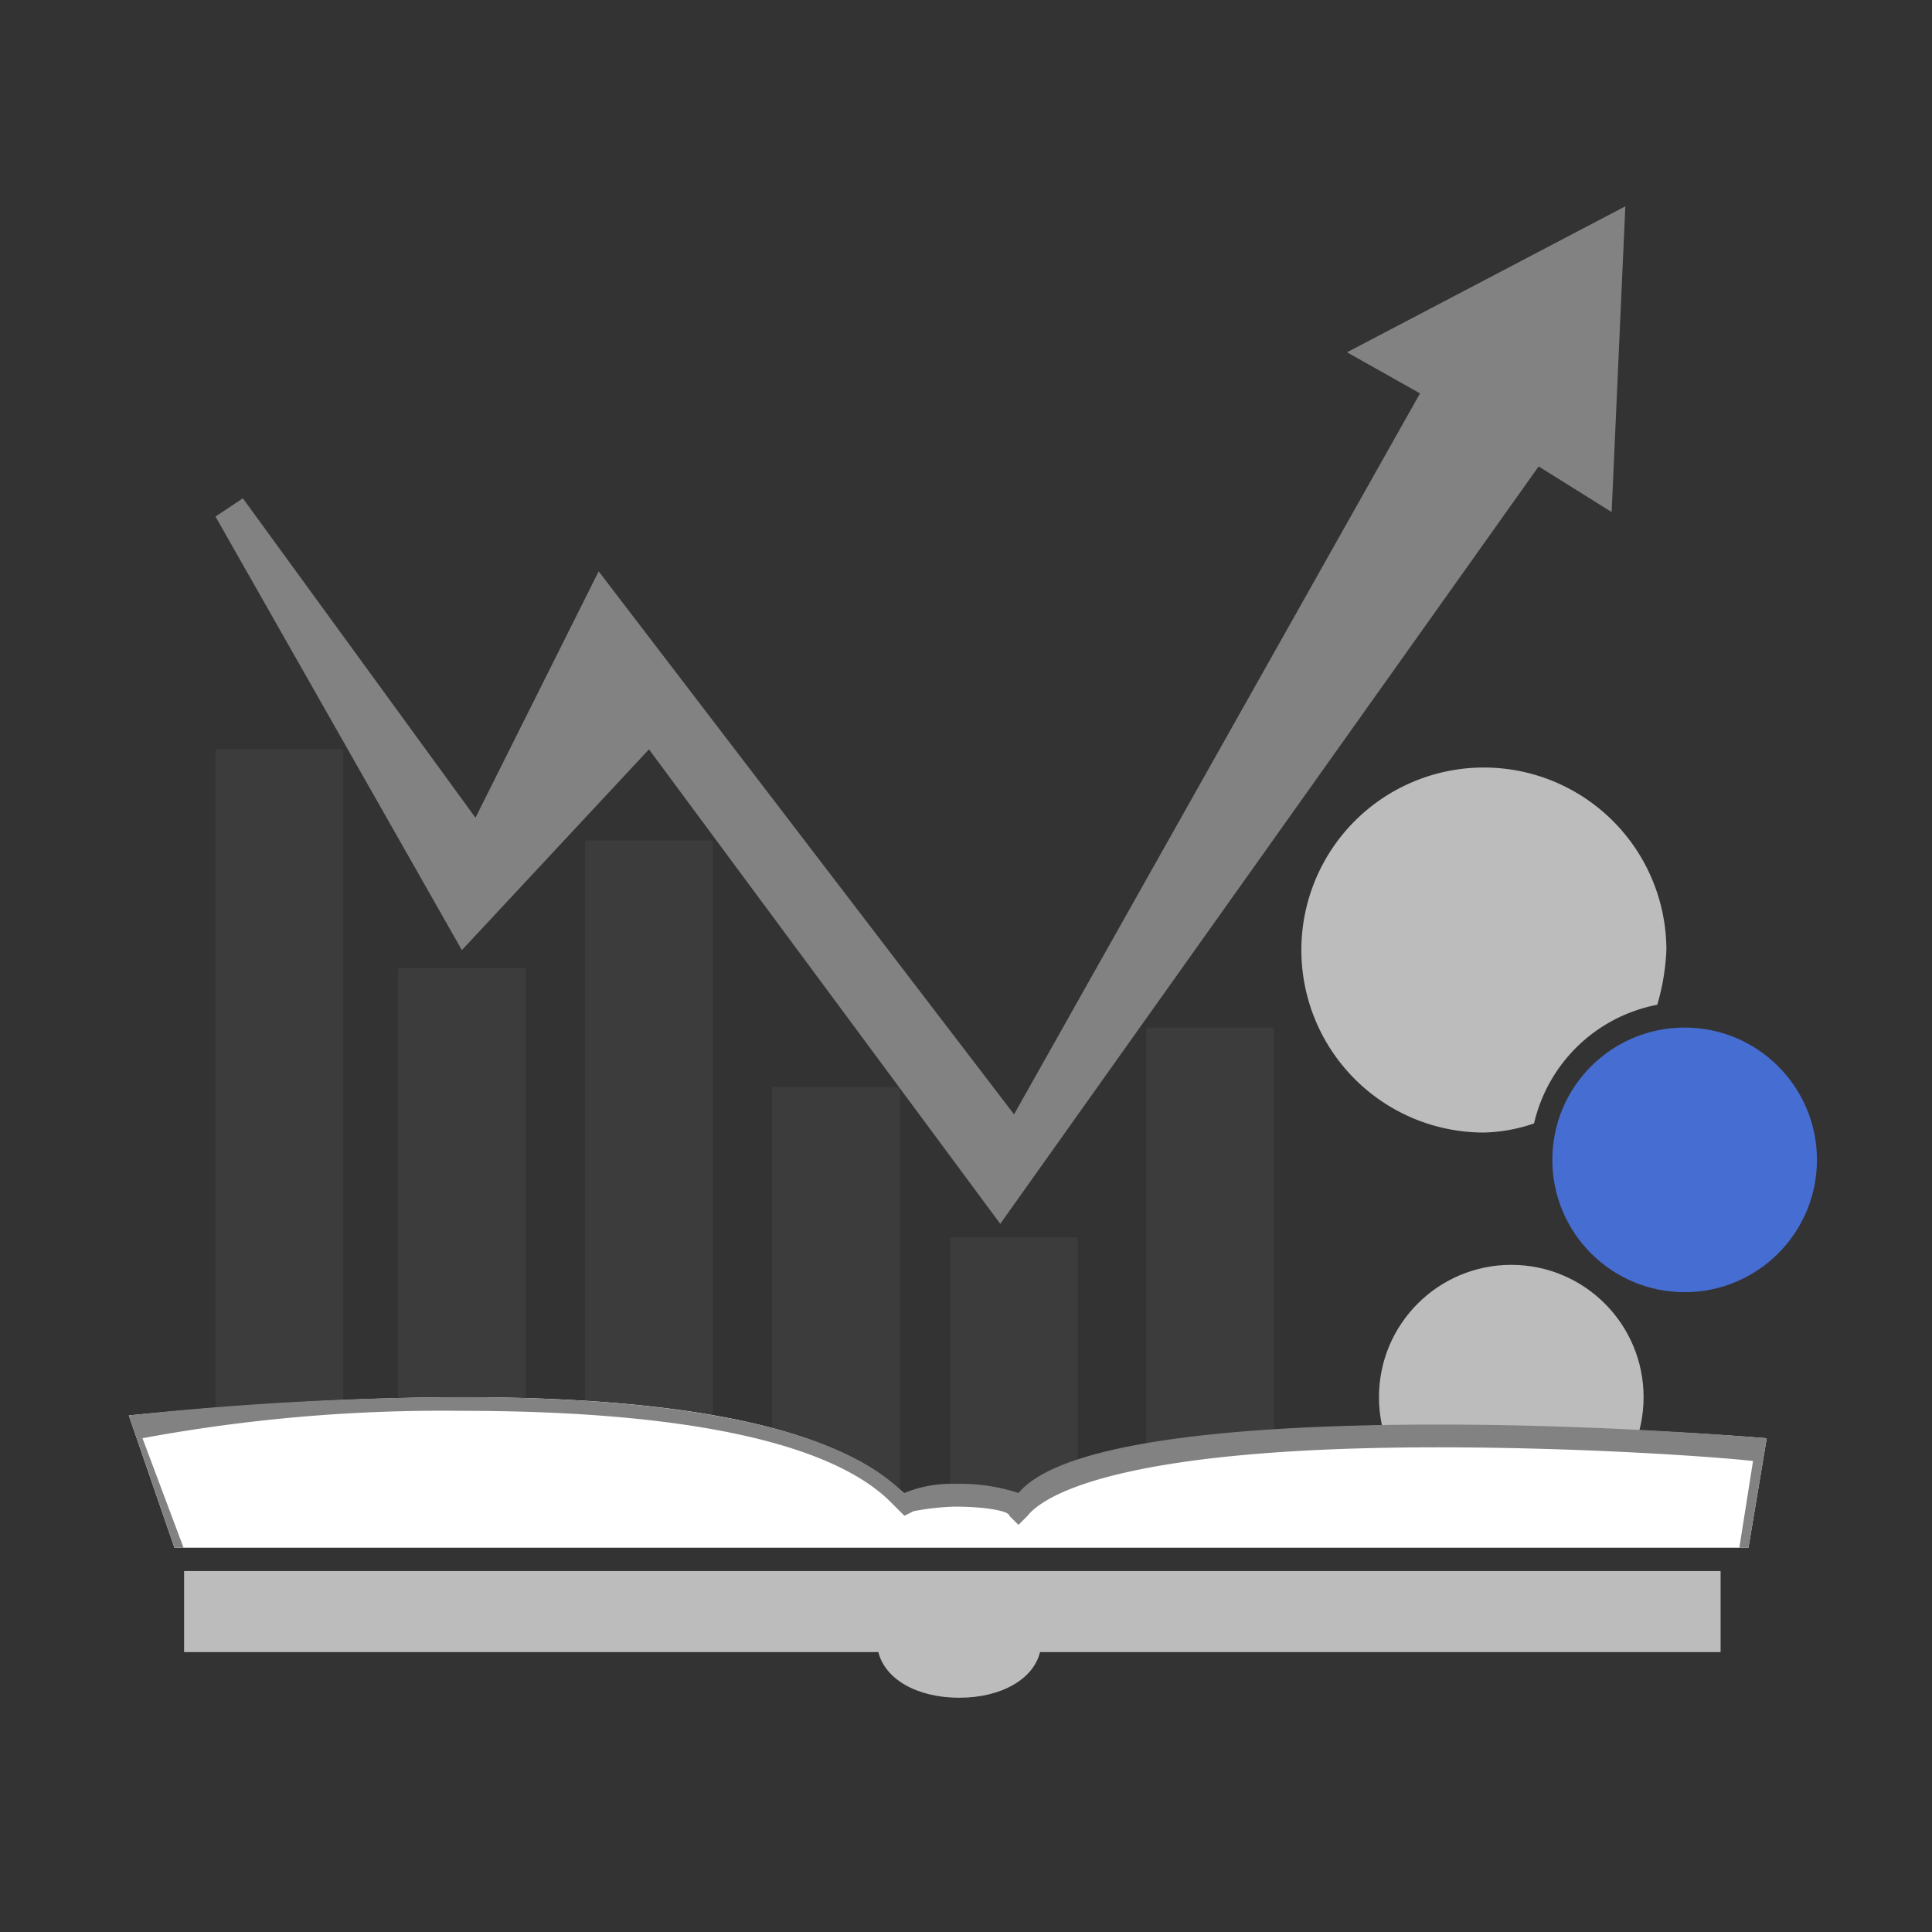
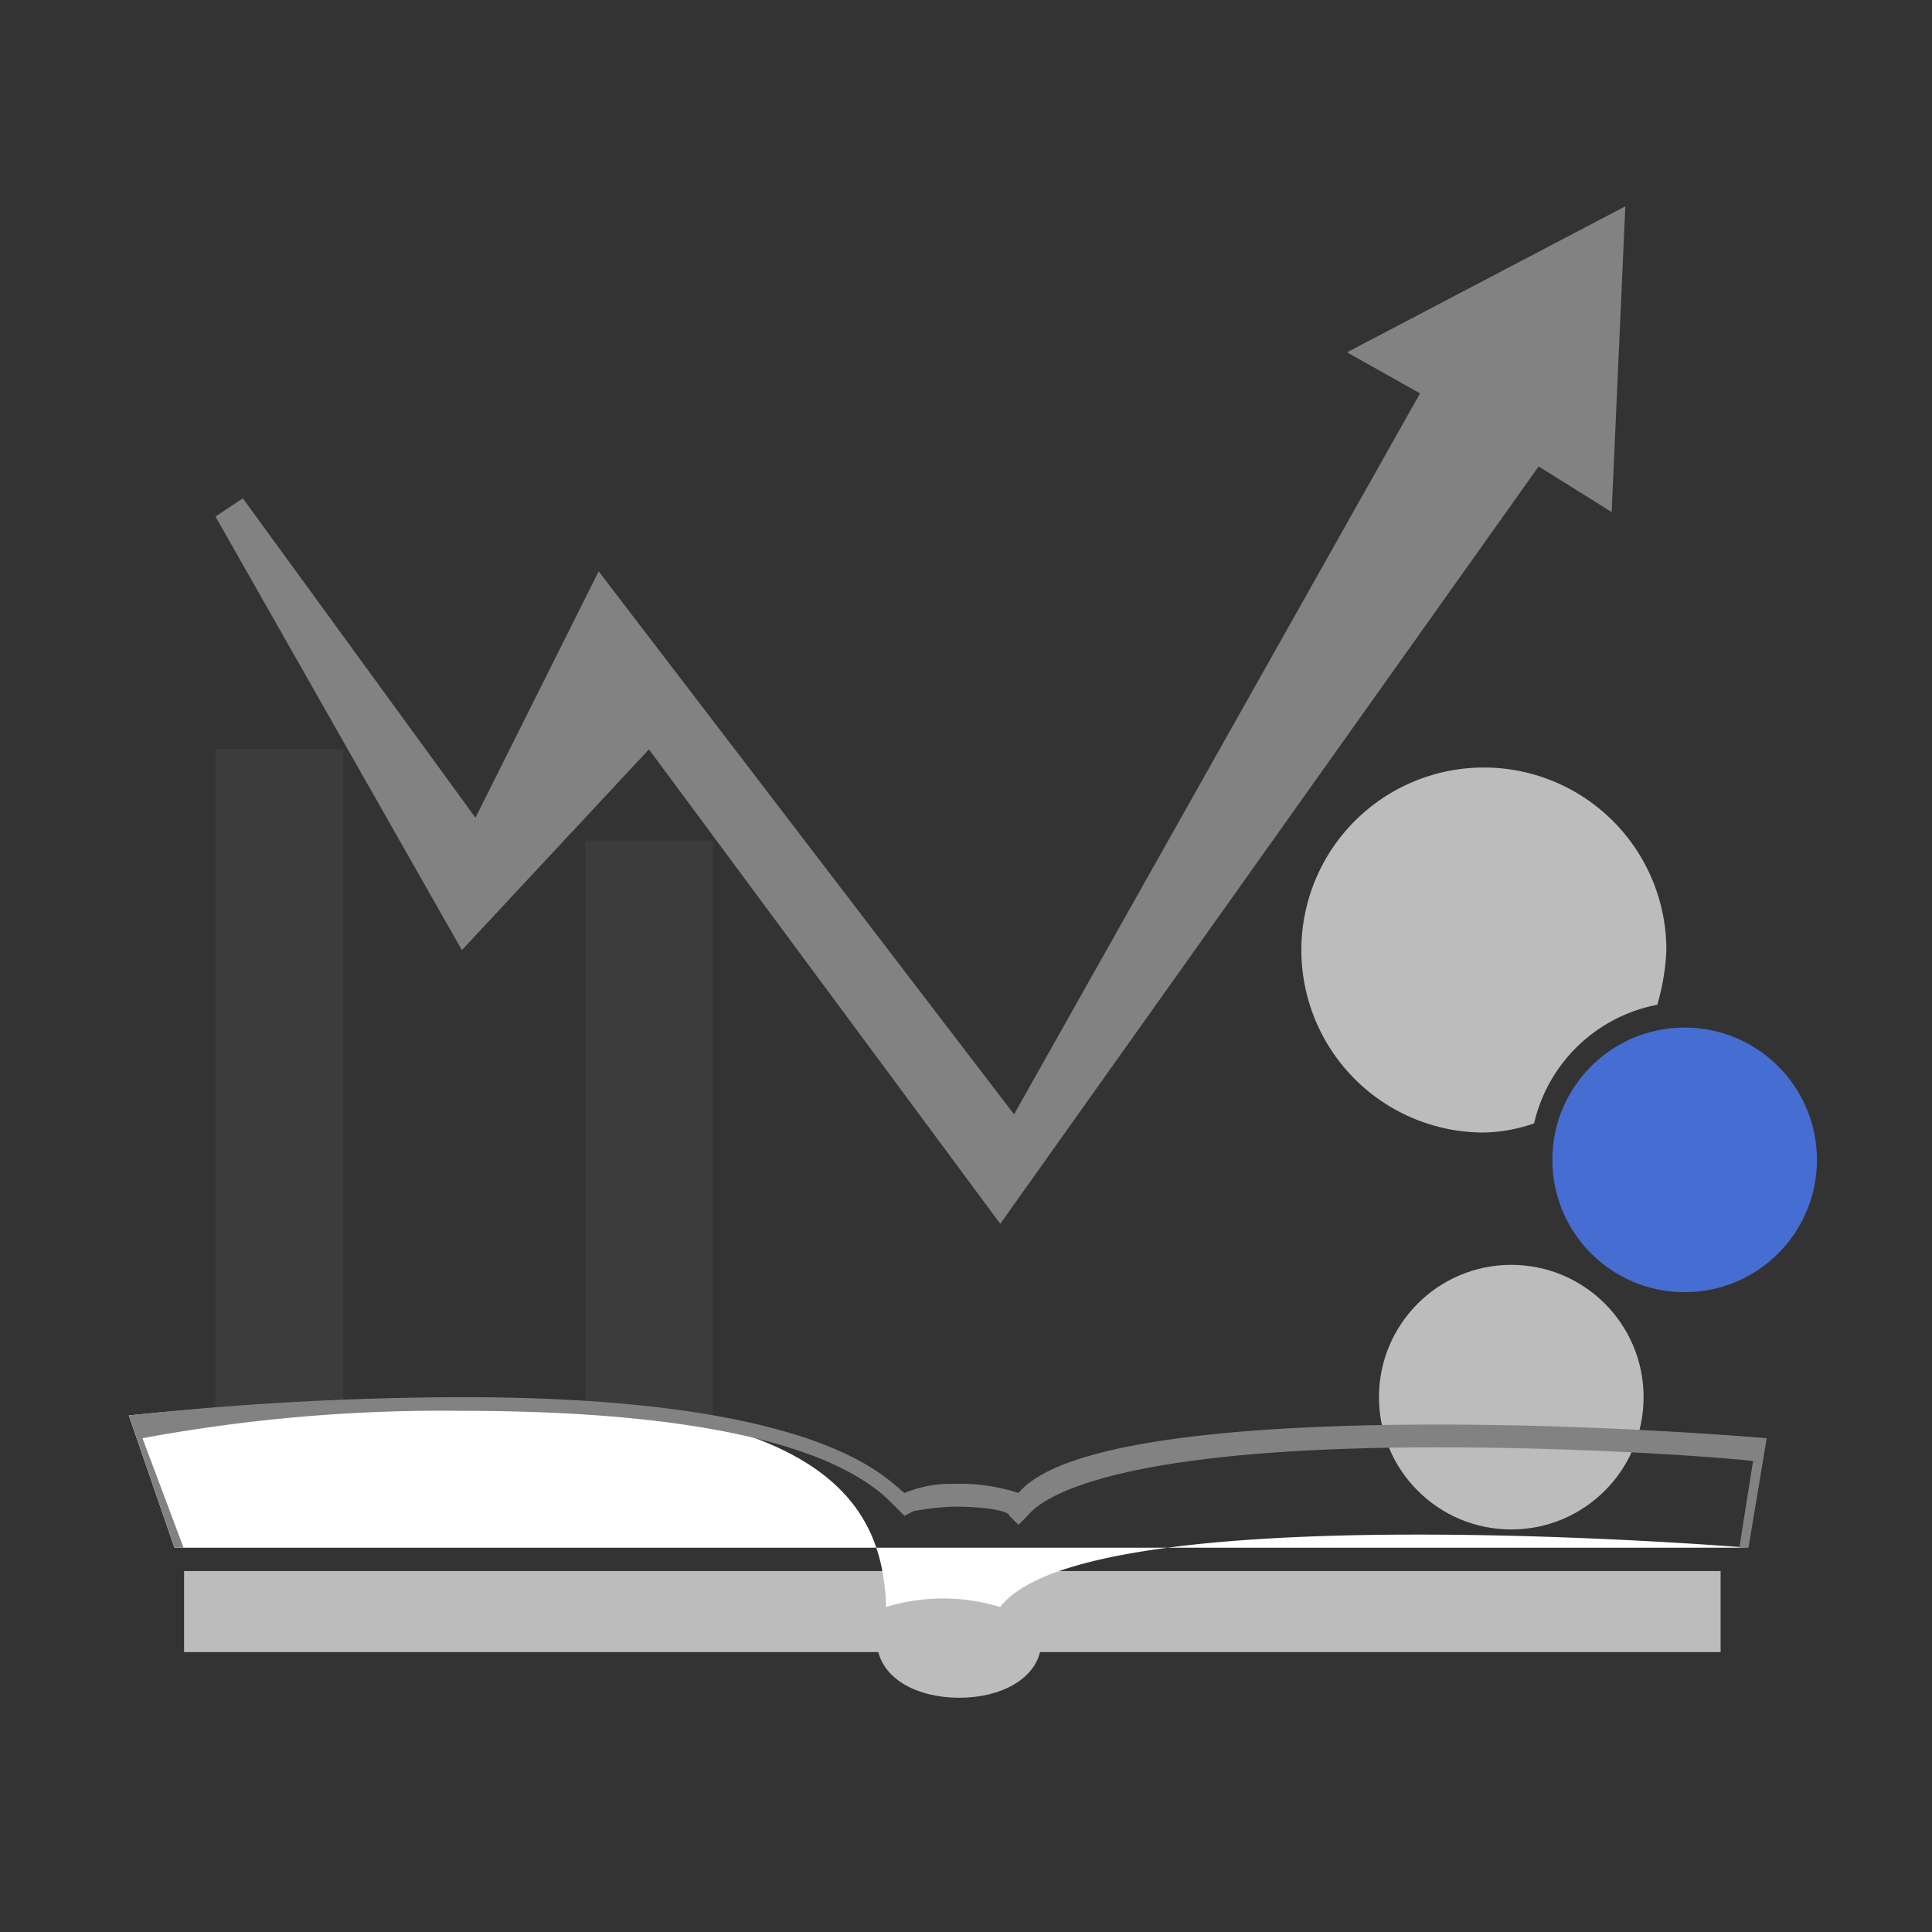
<svg xmlns="http://www.w3.org/2000/svg" width="60" height="60" viewBox="0 0 60 60">
  <rect x="0" y="0" width="60" height="60" fill="#333333" stroke="none" />
  <defs>
    <style>.a{fill:none;}.b,.e{fill:#bcbcbc;}.b{stroke:#bcbcbc;stroke-miterlimit:10;stroke-width:0.25px;}.c{fill:#3c3c3c;}.d{fill:#466DD1;}.f{fill:#828282;}.g{fill:#fff;}</style>
  </defs>
  <g transform="translate(-80 -1889)">
    <rect class="a" width="60" height="60" transform="translate(80 1889)" />
    <g transform="translate(82.5 1891.707)">
      <path class="b" d="M50.268,33.7H2.8v2.267H24.338c.142.85,1.134,1.417,2.409,1.417s2.267-.567,2.409-1.417H50.268V33.7Z" transform="translate(0.542 12.509)" />
      <rect class="c" width="3.968" height="20.971" transform="translate(4.192 20.562)" />
      <rect class="c" width="3.968" height="18.562" transform="translate(15.67 23.396)" />
-       <rect class="c" width="3.968" height="13.178" transform="translate(21.479 31.047)" />
-       <rect class="c" width="3.968" height="8.785" transform="translate(27.005 35.723)" />
-       <rect class="c" width="3.968" height="14.453" transform="translate(33.098 29.205)" />
-       <rect class="c" width="3.968" height="14.17" transform="translate(9.86 27.363)" />
      <circle class="d" cx="4.109" cy="4.109" r="4.109" transform="translate(45.709 29.205)" />
      <path class="e" d="M38.252,23.368a7.112,7.112,0,0,0,.283-1.7,5.668,5.668,0,1,0-5.668,5.668,5.094,5.094,0,0,0,1.559-.283A4.866,4.866,0,0,1,38.252,23.368Z" transform="translate(10.716 5.129)" />
      <circle class="e" cx="4.109" cy="4.109" r="4.109" transform="translate(40.325 36.574)" />
      <path class="f" d="M3.4,13.335,11.052,26.8l5.81-6.235L27.772,35.3l16.72-23.522,2.267,1.417L47.184,3.7,38.541,8.234,40.808,9.51,28.2,31.9,15.3,15.036l-3.826,7.652L4.25,12.769Z" transform="translate(0.792)" />
      <g transform="translate(1.5 40.683)">
-         <path class="g" d="M1.5,30.366l1.417,4.109H51.8l.567-3.4s-20.546-1.7-23.238,1.842a6.032,6.032,0,0,0-3.542,0C24.88,32.208,22.046,28.382,1.5,30.366Z" transform="translate(-1.5 -29.799)" />
+         <path class="g" d="M1.5,30.366l1.417,4.109H51.8s-20.546-1.7-23.238,1.842a6.032,6.032,0,0,0-3.542,0C24.88,32.208,22.046,28.382,1.5,30.366Z" transform="translate(-1.5 -29.799)" />
        <path class="f" d="M11.844,30.225c6.943,0,11.477.992,13.319,2.834l.142.142.283.283.283-.142a7.832,7.832,0,0,1,1.275-.142c.992,0,1.7.142,1.7.283l.283.283.283-.283c.567-.708,3.117-2.125,12.753-2.125,4.393,0,8.5.283,9.777.425l-.425,2.692H3.2l-1.275-3.4a51.137,51.137,0,0,1,9.919-.85m0-.425A100.037,100.037,0,0,0,1.5,30.367l1.417,4.109H51.8l.567-3.4s-4.818-.425-10.2-.425c-5.526,0-11.619.425-13.036,2.125a5.868,5.868,0,0,0-1.984-.283,3.792,3.792,0,0,0-1.559.283c-.567-.425-2.551-2.976-13.745-2.976Z" transform="translate(-1.5 -29.8)" />
      </g>
    </g>
  </g>
</svg>